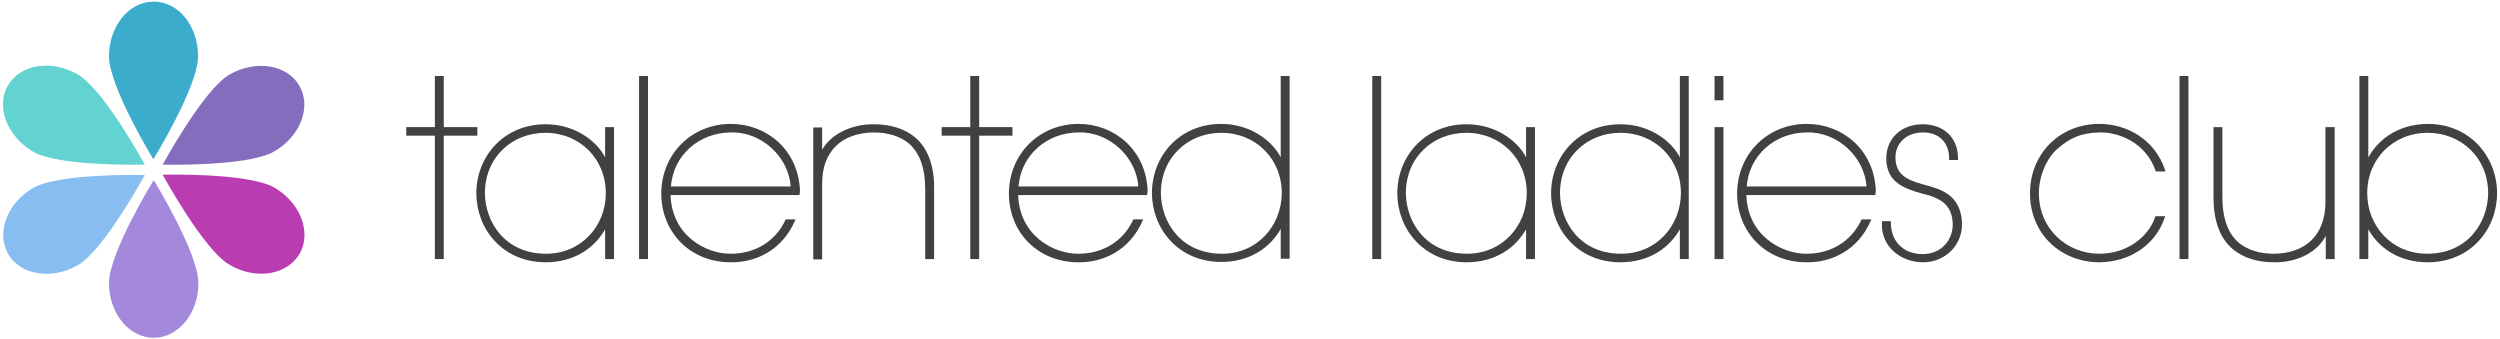
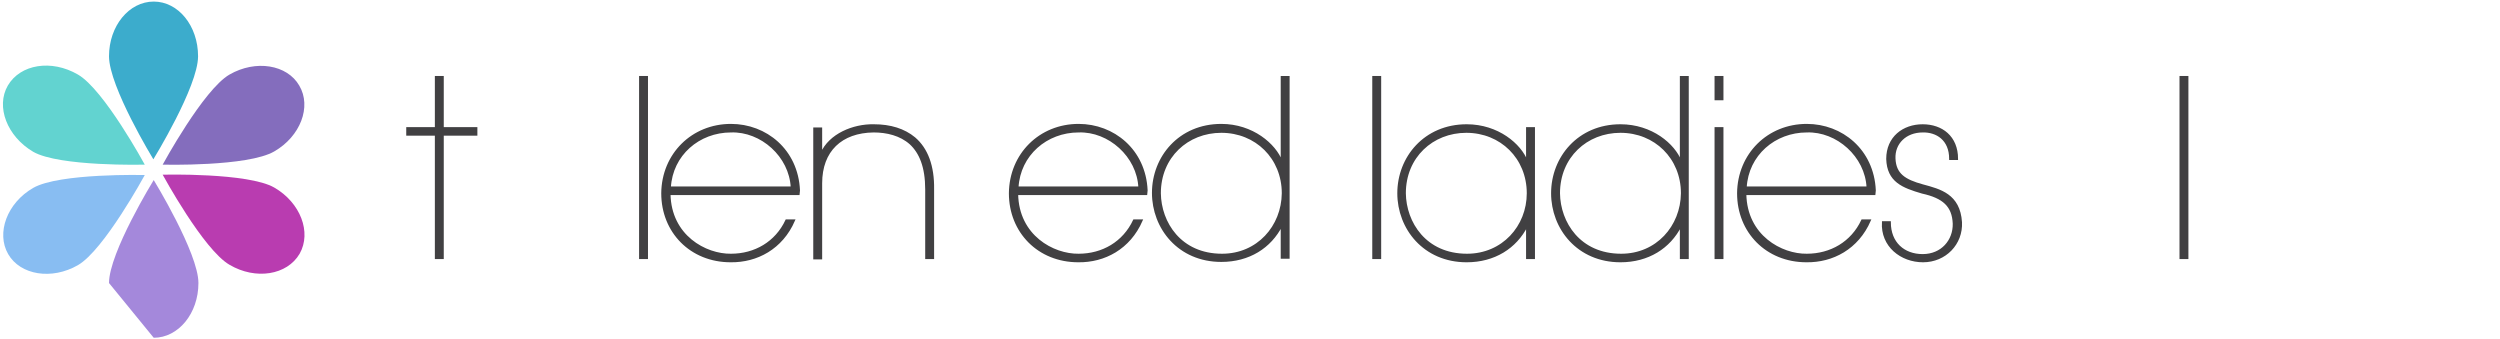
<svg xmlns="http://www.w3.org/2000/svg" version="1.1" id="Layer_1" x="0px" y="0px" width="722px" height="98px" viewBox="0 0 722 98" enable-background="new 0 0 722 98" xml:space="preserve">
  <g>
    <g>
      <g>
        <g>
          <path fill="#3CACCC" d="M57.202,16.256c0,8.78-12.911,29.748-12.911,29.748S31.483,25.036,31.483,16.256      S37.268,0.453,44.394,0.453C51.521,0.453,57.202,7.477,57.202,16.256z" />
        </g>
        <g>
-           <path fill="#A488DB" d="M31.483,81.742c0-8.779,12.911-29.747,12.911-29.747s12.912,21.071,12.912,29.747      c0,8.78-5.784,15.805-12.912,15.805C37.268,97.547,31.483,90.522,31.483,81.742z" />
+           <path fill="#A488DB" d="M31.483,81.742c0-8.779,12.911-29.747,12.911-29.747s12.912,21.071,12.912,29.747      c0,8.78-5.784,15.805-12.912,15.805z" />
        </g>
      </g>
      <g>
        <g>
          <path fill="#62D3D0" d="M22.497,21.524c7.54,4.338,19.315,26.029,19.315,26.029s-24.686,0.62-32.227-3.719      C2.045,39.394-1.26,30.82,2.252,24.726C5.868,18.529,14.853,17.083,22.497,21.524z" />
        </g>
        <g>
          <path fill="#B93CB0" d="M66.292,76.475c-7.541-4.338-19.315-26.029-19.315-26.029s24.686-0.619,32.227,3.719      c7.54,4.338,10.845,12.911,7.333,19.108C82.922,79.47,73.833,80.917,66.292,76.475z" />
        </g>
      </g>
      <g>
        <g>
          <path fill="#88BDF2" d="M9.585,54.268c7.541-4.339,32.227-3.718,32.227-3.718S30.037,72.24,22.497,76.579      c-7.541,4.338-16.629,2.891-20.142-3.203C-1.156,67.282,2.045,58.605,9.585,54.268z" />
        </g>
        <g>
          <path fill="#846DBD" d="M79.204,43.732c-7.645,4.441-32.227,3.822-32.227,3.822s11.774-21.691,19.315-26.029      c7.541-4.338,16.63-2.892,20.142,3.202C90.049,30.82,86.744,39.394,79.204,43.732z" />
        </g>
      </g>
    </g>
    <g>
      <polygon fill="#414042" stroke="#414042" stroke-width="0.61" stroke-miterlimit="10" points="127.854,22.247 125.892,22.247     125.892,37.018 117.628,37.018 117.628,38.877 125.892,38.877 125.892,74.513 127.854,74.513 127.854,38.877 137.563,38.877     137.563,37.018 127.854,37.018   " />
-       <path fill="#414042" stroke="#414042" stroke-width="0.61" stroke-miterlimit="10" d="M175.058,46.624h-0.104    c-1.859-4.854-8.366-10.433-17.353-10.433c-12.085,0-19.729,9.297-19.729,19.625c0,10.123,7.438,19.626,19.729,19.626    c7.953,0,14.15-3.925,17.353-10.226h0.104v9.296h1.963V37.018h-1.963V46.624z M157.705,73.582    c-12.085,0-17.869-9.296-17.973-17.766c0-10.535,7.953-17.766,17.766-17.766c10.019,0,17.766,7.54,17.766,17.766    C175.264,65.423,168.034,73.582,157.705,73.582z" />
      <rect x="184.871" y="22.247" fill="#414042" stroke="#414042" stroke-width="0.61" stroke-miterlimit="10" width="1.962" height="52.266" />
      <path fill="#414042" stroke="#414042" stroke-width="0.61" stroke-miterlimit="10" d="M211.106,36.088    c-11.155,0-19.729,8.47-19.832,19.728c0,11.155,8.264,19.626,19.729,19.626c7.541,0.103,14.771-3.719,18.283-11.775h-2.169    c-2.995,6.404-9.09,9.915-16.01,9.915c-7.333,0.104-17.56-5.37-17.766-17.559h37.288l0.104-1.033    C230.215,43.319,221.125,36.088,211.106,36.088z M193.444,54.164c0.516-9.502,8.366-16.217,17.662-16.217    c8.78-0.31,17.146,7.127,17.56,16.217H193.444z" />
      <path fill="#414042" stroke="#414042" stroke-width="0.61" stroke-miterlimit="10" d="M191.274,55.816L191.274,55.816    L191.274,55.816L191.274,55.816z" />
      <path fill="#414042" stroke="#414042" stroke-width="0.61" stroke-miterlimit="10" d="M264.095,39.91    c-2.996-2.479-6.92-3.719-11.775-3.719c-5.888-0.103-12.705,2.686-15.081,8.16h-0.104v-7.23h-1.962v37.495h1.962V52.925    c0-9.399,5.784-14.874,15.184-14.978c3.821,0,7.747,0.93,10.639,3.512c2.789,2.582,4.544,6.714,4.544,13.221v19.832h1.963V54.681    C269.569,47.967,267.709,43.009,264.095,39.91z" />
-       <polygon fill="#414042" stroke="#414042" stroke-width="0.61" stroke-miterlimit="10" points="292.087,37.018 282.48,37.018     282.48,22.247 280.517,22.247 280.517,37.018 272.255,37.018 272.255,38.877 280.517,38.877 280.517,74.513 282.48,74.513     282.48,38.877 292.087,38.877   " />
      <path fill="#414042" stroke="#414042" stroke-width="0.61" stroke-miterlimit="10" d="M291.673,55.816L291.673,55.816    L291.673,55.816L291.673,55.816z" />
      <path fill="#414042" stroke="#414042" stroke-width="0.61" stroke-miterlimit="10" d="M311.505,36.088    c-11.156,0-19.729,8.47-19.832,19.728c0,11.155,8.263,19.626,19.729,19.626c7.541,0.103,14.771-3.719,18.283-11.775h-2.17    c-2.995,6.404-9.089,9.915-16.009,9.915c-7.333,0.104-17.56-5.37-17.767-17.559h37.288l0.104-1.033    C330.613,43.319,321.524,36.088,311.505,36.088z M293.842,54.164c0.517-9.502,8.367-16.217,17.663-16.217    c8.779-0.31,17.146,7.127,17.559,16.217H293.842z" />
      <path fill="#414042" stroke="#414042" stroke-width="0.61" stroke-miterlimit="10" d="M370.174,46.624h-0.103    c-1.86-4.854-8.367-10.536-17.353-10.536c-12.085,0-19.729,9.296-19.729,19.625c0,10.123,7.437,19.626,19.729,19.626    c7.953,0,14.15-3.925,17.353-10.226h0.103v9.296h1.962V22.247h-1.962V46.624z M352.925,73.582    c-12.085,0-17.87-9.296-17.973-17.766c0-10.535,7.954-17.766,17.767-17.766c10.019,0,17.766,7.54,17.766,17.766    C370.381,65.423,363.253,73.582,352.925,73.582z" />
      <rect x="396.616" y="22.247" fill="#414042" stroke="#414042" stroke-width="0.61" stroke-miterlimit="10" width="1.963" height="52.266" />
      <path fill="#414042" stroke="#414042" stroke-width="0.61" stroke-miterlimit="10" d="M441.031,46.624h-0.104    c-1.858-4.854-8.365-10.433-17.353-10.433c-12.085,0-19.728,9.297-19.728,19.625c0,10.123,7.437,19.626,19.728,19.626    c7.953,0,14.151-3.925,17.353-10.226h0.104v9.296h1.963V37.018h-1.963V46.624z M423.68,73.582    c-12.086,0-17.87-9.296-17.974-17.766c0-10.535,7.953-17.766,17.766-17.766c10.02,0,17.766,7.54,17.766,17.766    C441.237,65.423,434.008,73.582,423.68,73.582z" />
      <path fill="#414042" stroke="#414042" stroke-width="0.61" stroke-miterlimit="10" d="M485.447,46.624h-0.104    c-1.859-4.854-8.367-10.433-17.353-10.433c-12.085,0-19.729,9.297-19.729,19.625c0,10.123,7.438,19.626,19.729,19.626    c7.953,0,14.15-3.925,17.353-10.226h0.104v9.296h1.963V22.247h-1.963V46.624z M468.197,73.582    c-12.085,0-17.869-9.296-17.973-17.766c0-10.535,7.953-17.766,17.767-17.766c10.019,0,17.766,7.54,17.766,17.766    C485.653,65.423,478.525,73.582,468.197,73.582z" />
      <rect x="495.466" y="22.247" fill="#414042" stroke="#414042" stroke-width="0.61" stroke-miterlimit="10" width="1.963" height="6.404" />
      <rect x="495.466" y="37.018" fill="#414042" stroke="#414042" stroke-width="0.61" stroke-miterlimit="10" width="1.963" height="37.495" />
      <path fill="#414042" stroke="#414042" stroke-width="0.61" stroke-miterlimit="10" d="M521.805,36.088    c-11.154,0-19.728,8.47-19.831,19.728c0,11.155,8.264,19.626,19.728,19.626c7.541,0.103,14.771-3.719,18.283-11.775h-2.169    c-2.996,6.404-9.09,9.915-16.011,9.915c-7.333,0.104-17.56-5.37-17.766-17.559h37.288l0.103-1.033    C540.914,43.319,531.824,36.088,521.805,36.088z M504.142,54.164c0.517-9.502,8.367-16.217,17.663-16.217    c8.779-0.31,17.146,7.127,17.561,16.217H504.142z" />
      <path fill="#414042" stroke="#414042" stroke-width="0.61" stroke-miterlimit="10" d="M501.974,55.816L501.974,55.816    L501.974,55.816L501.974,55.816z" />
      <path fill="#414042" stroke="#414042" stroke-width="0.61" stroke-miterlimit="10" d="M555.271,53.545    c-5.269-1.446-7.954-3.203-8.16-7.747c-0.207-4.441,3.203-7.851,8.16-7.851c4.027-0.103,7.953,2.273,7.953,7.954h1.963    c0-6.405-4.441-9.709-9.916-9.709c-5.578,0-10.226,3.511-10.226,9.709c0.207,6.403,4.441,8.057,10.122,9.709    c6.094,1.343,8.883,3.822,9.09,8.986c0.103,4.854-3.409,9.089-8.986,9.089c-5.475,0-9.503-3.512-9.503-9.502h-1.963    c-0.413,6.817,5.269,11.259,11.569,11.259c6.403,0,11.259-5.062,10.948-11.259C565.808,56.229,560.229,54.888,555.271,53.545z" />
      <path fill="#414042" stroke="#414042" stroke-width="0.61" stroke-miterlimit="10" d="M586.568,55.816L586.568,55.816    L586.568,55.816L586.568,55.816z" />
-       <path fill="#414042" stroke="#414042" stroke-width="0.61" stroke-miterlimit="10" d="M606.4,37.947    c5.682-0.103,13.531,2.996,16.424,11.259h2.168c-2.995-8.883-11.051-13.118-18.695-13.118c-11.361,0-19.729,8.573-19.729,19.728    c0,11.672,8.883,19.626,19.729,19.626c8.884-0.104,16.01-5.062,18.593-12.705h-2.169c-1.859,5.578-7.953,10.845-16.424,10.845    c-9.502,0-17.766-7.229-17.766-17.766c0-5.061,2.17-10.019,5.164-12.808C597.621,39.497,601.029,38.051,606.4,37.947z" />
      <rect x="629.744" y="22.247" fill="#414042" stroke="#414042" stroke-width="0.61" stroke-miterlimit="10" width="1.963" height="52.266" />
-       <path fill="#414042" stroke="#414042" stroke-width="0.61" stroke-miterlimit="10" d="M671.888,58.296    c0,9.71-5.785,15.185-15.185,15.286c-3.822,0-7.746-0.929-10.639-3.511c-2.789-2.583-4.545-6.714-4.545-13.221V37.018h-1.963    v19.833c0,6.713,1.756,11.774,5.475,14.873c2.995,2.479,6.921,3.719,11.774,3.719c6.198,0.103,12.706-2.686,15.082-8.471h0.103    v7.541h1.962V37.018h-2.064V58.296z" />
-       <path fill="#414042" stroke="#414042" stroke-width="0.61" stroke-miterlimit="10" d="M701.118,36.088    c-9.089,0.103-14.771,5.061-17.353,10.432h-0.104V22.247h-1.963v52.266h1.963v-9.296h0.104    c3.202,6.403,9.503,10.226,17.353,10.226c12.292,0,19.729-9.503,19.729-19.626C720.848,45.488,713.203,36.088,701.118,36.088z     M700.912,73.582c-10.33,0-17.56-8.159-17.56-17.766c0-10.226,7.746-17.766,17.766-17.766c9.709,0,17.767,7.23,17.767,17.766    C718.781,64.286,712.997,73.582,700.912,73.582z" />
    </g>
  </g>
</svg>